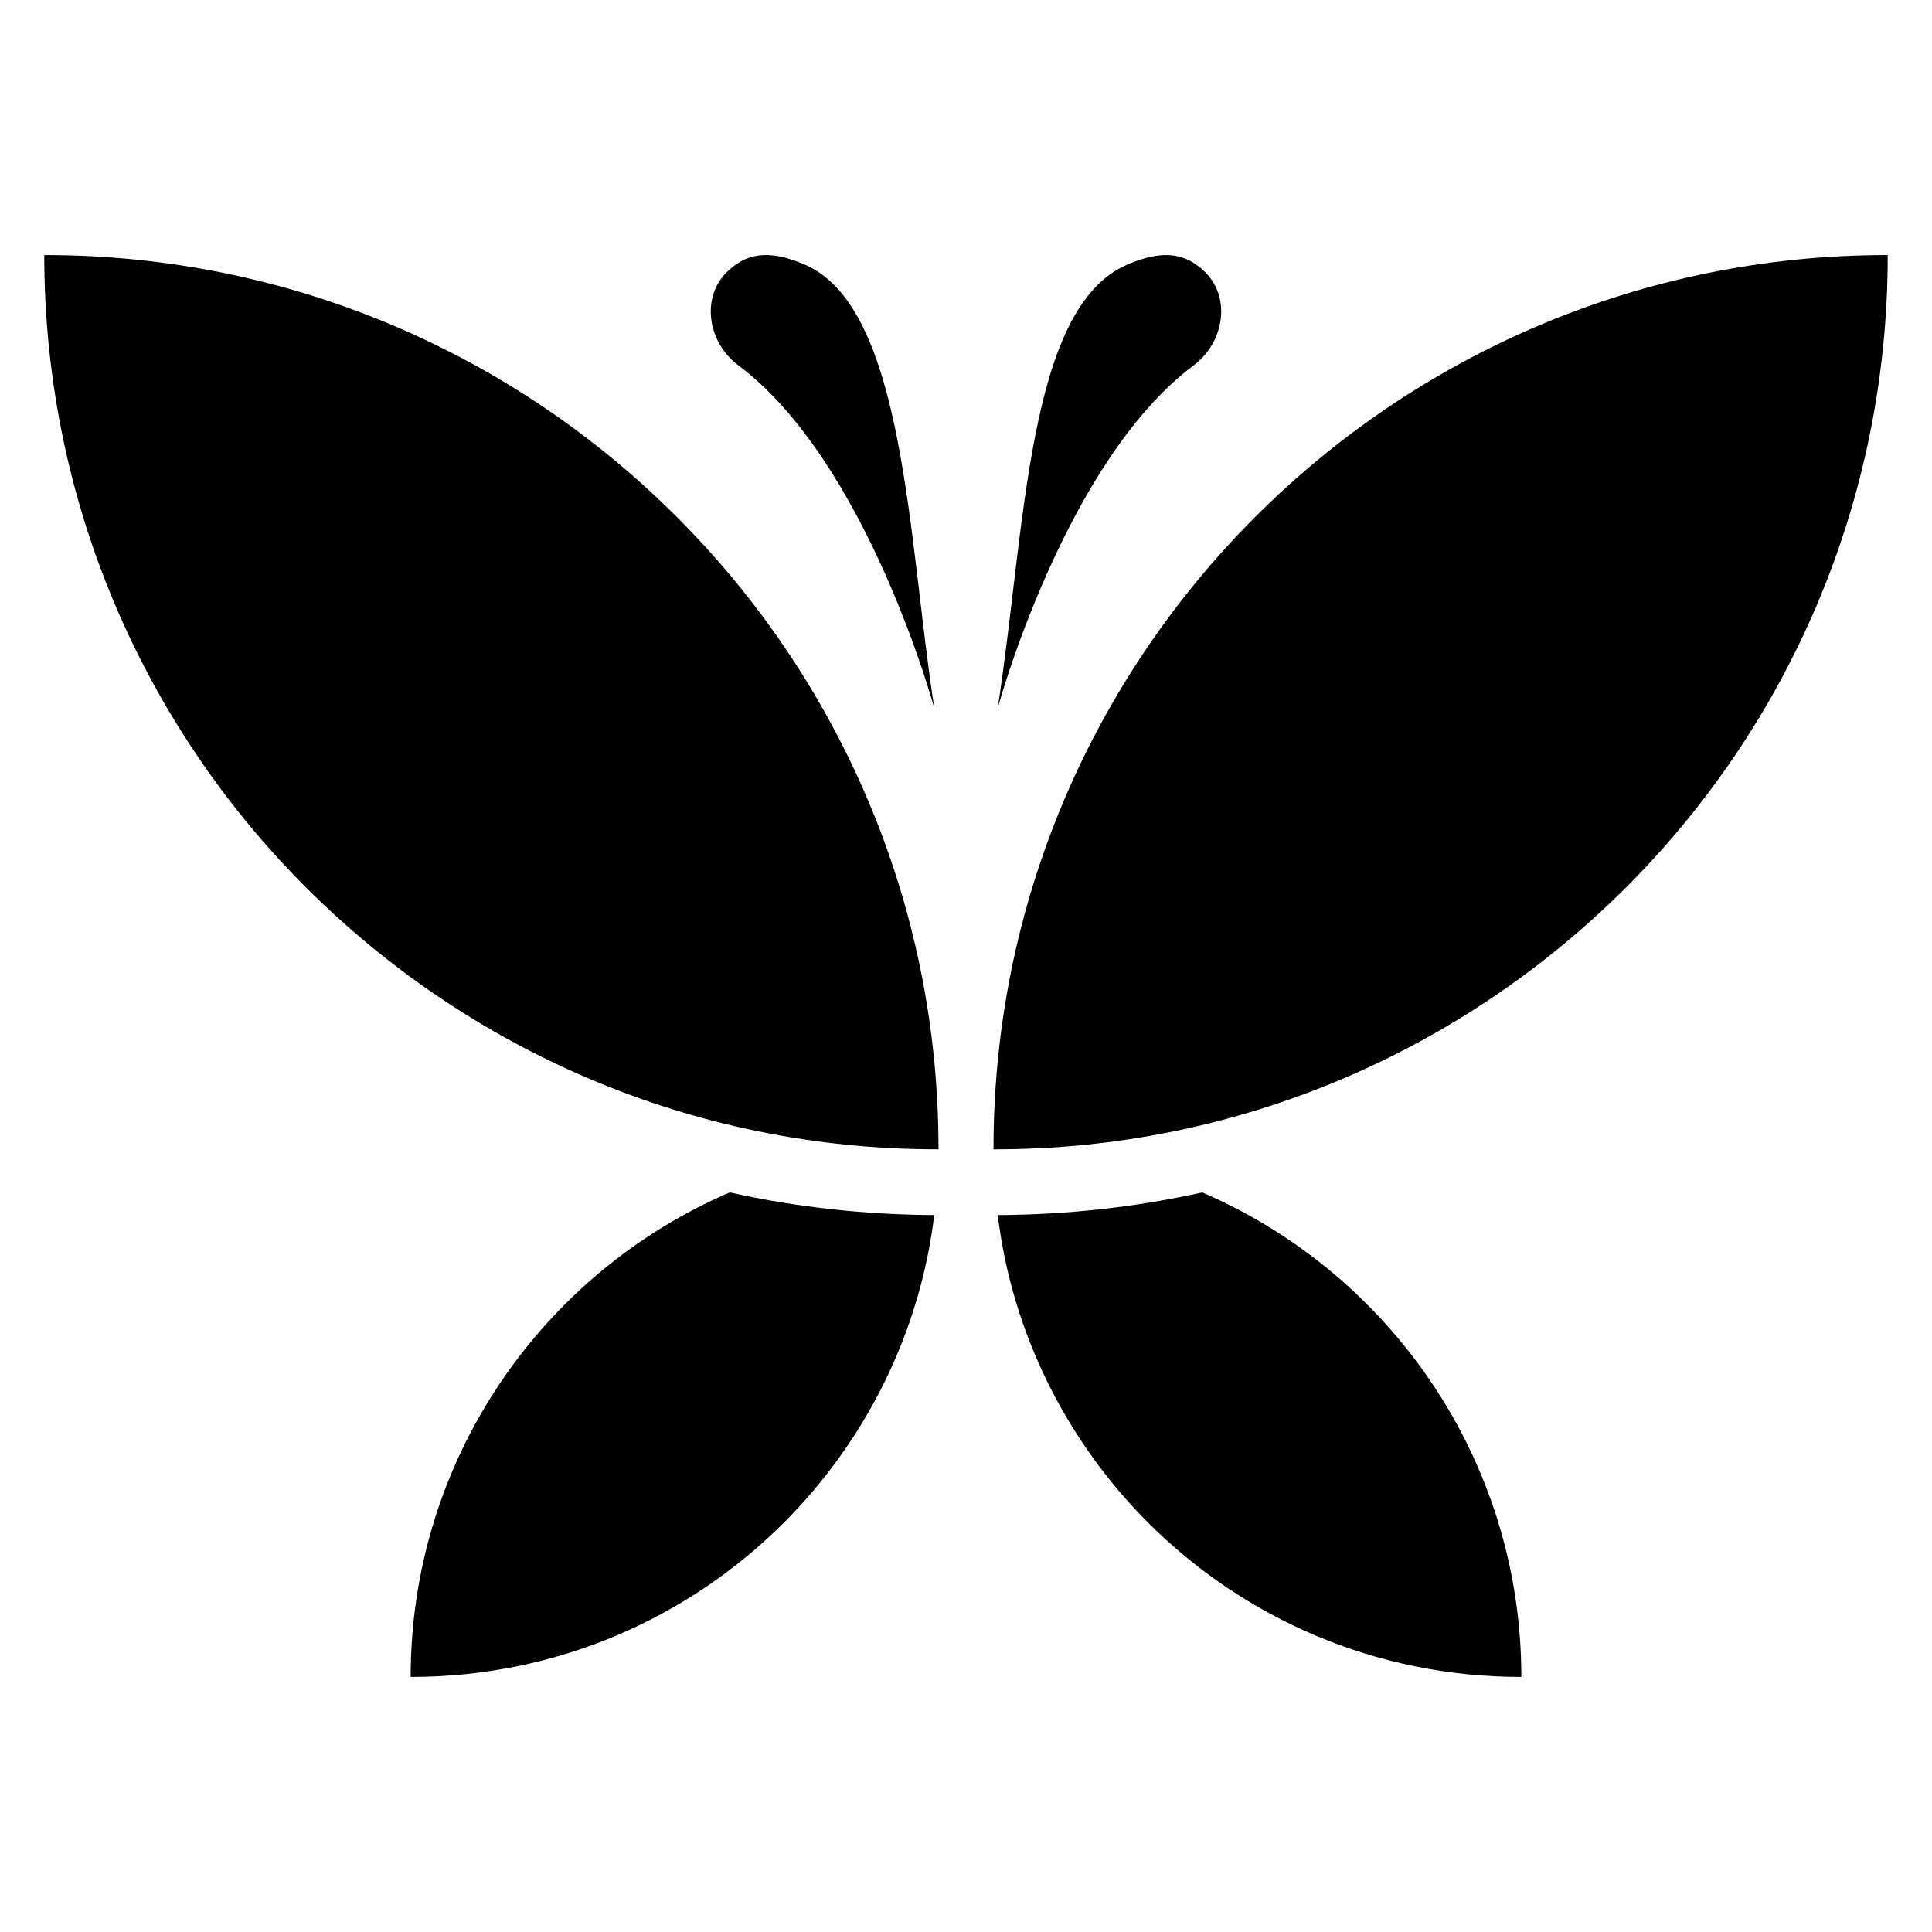
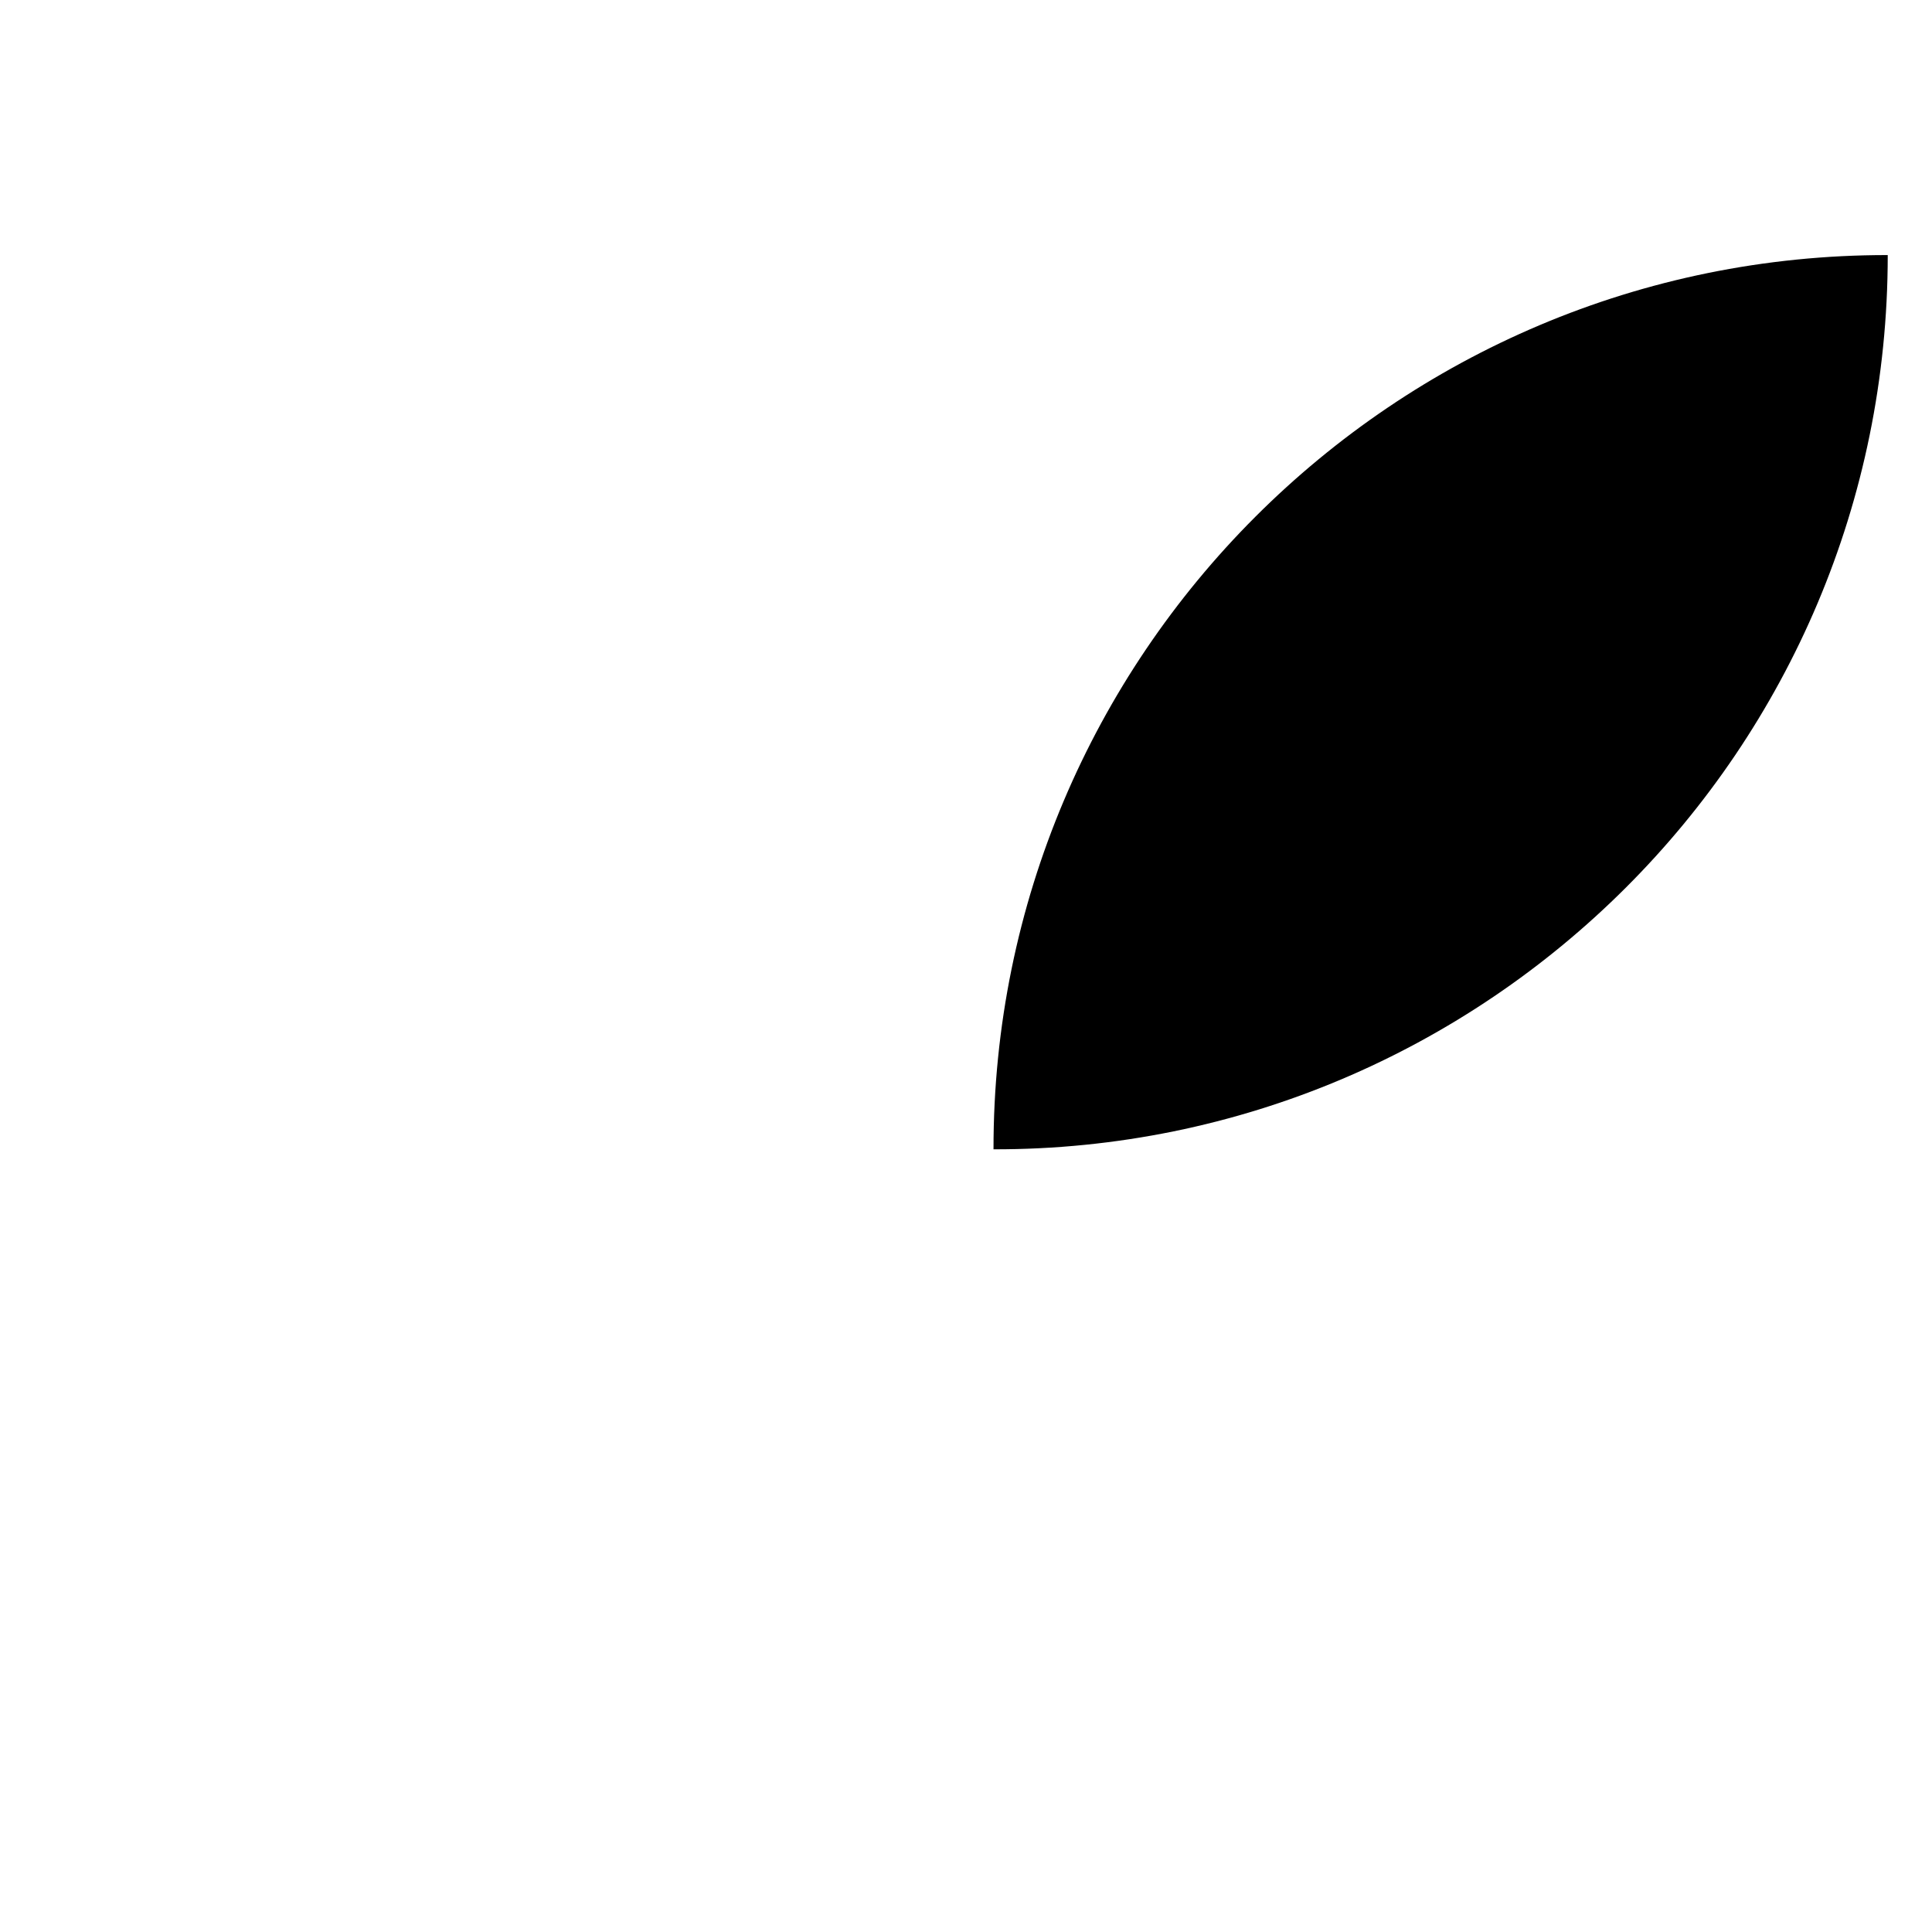
<svg xmlns="http://www.w3.org/2000/svg" fill="#000000" width="800px" height="800px" version="1.1" viewBox="144 144 512 512">
  <g>
    <path d="m407.29 448.58c65.371 0.117 124.7-26.473 167.66-69.434 42.848-42.848 69.32-102.06 69.32-167.55-130.86-0.117-237.1 106.13-236.98 236.98z" />
-     <path d="m462.61 460c-17.574 3.914-35.754 5.914-54.195 6.004 3.828 31.578 18.441 60.113 39.844 81.512 25.316 25.316 60.199 40.887 98.914 40.887-0.004-57.504-34.805-107-84.562-128.4z" />
-     <path d="m155.73 211.59c0 65.488 26.473 124.7 69.32 167.55 42.961 42.961 102.29 69.551 167.66 69.434 0.117-130.86-106.12-237.1-236.98-236.98z" />
-     <path d="m252.83 588.4c38.711 0 73.598-15.57 98.91-40.887 21.402-21.402 36.016-49.934 39.844-81.512-18.441-0.086-36.625-2.09-54.195-6.004-49.762 21.402-84.559 70.898-84.559 128.4z" />
-     <path d="m460.35 240.8c8.219-6.148 10.086-18.402 2.438-25.246-4.41-3.945-9.902-5.836-20.133-1.402-26.52 11.496-26.887 70.191-34.266 117.54 0 0 17.719-65.281 51.961-90.887z" />
-     <path d="m339.64 240.8c34.242 25.609 51.961 90.887 51.961 90.887-6.934-44.488-7.723-106.03-34.262-117.54-10.23-4.434-15.727-2.543-20.133 1.402-7.652 6.844-5.785 19.098 2.434 25.246z" />
  </g>
</svg>